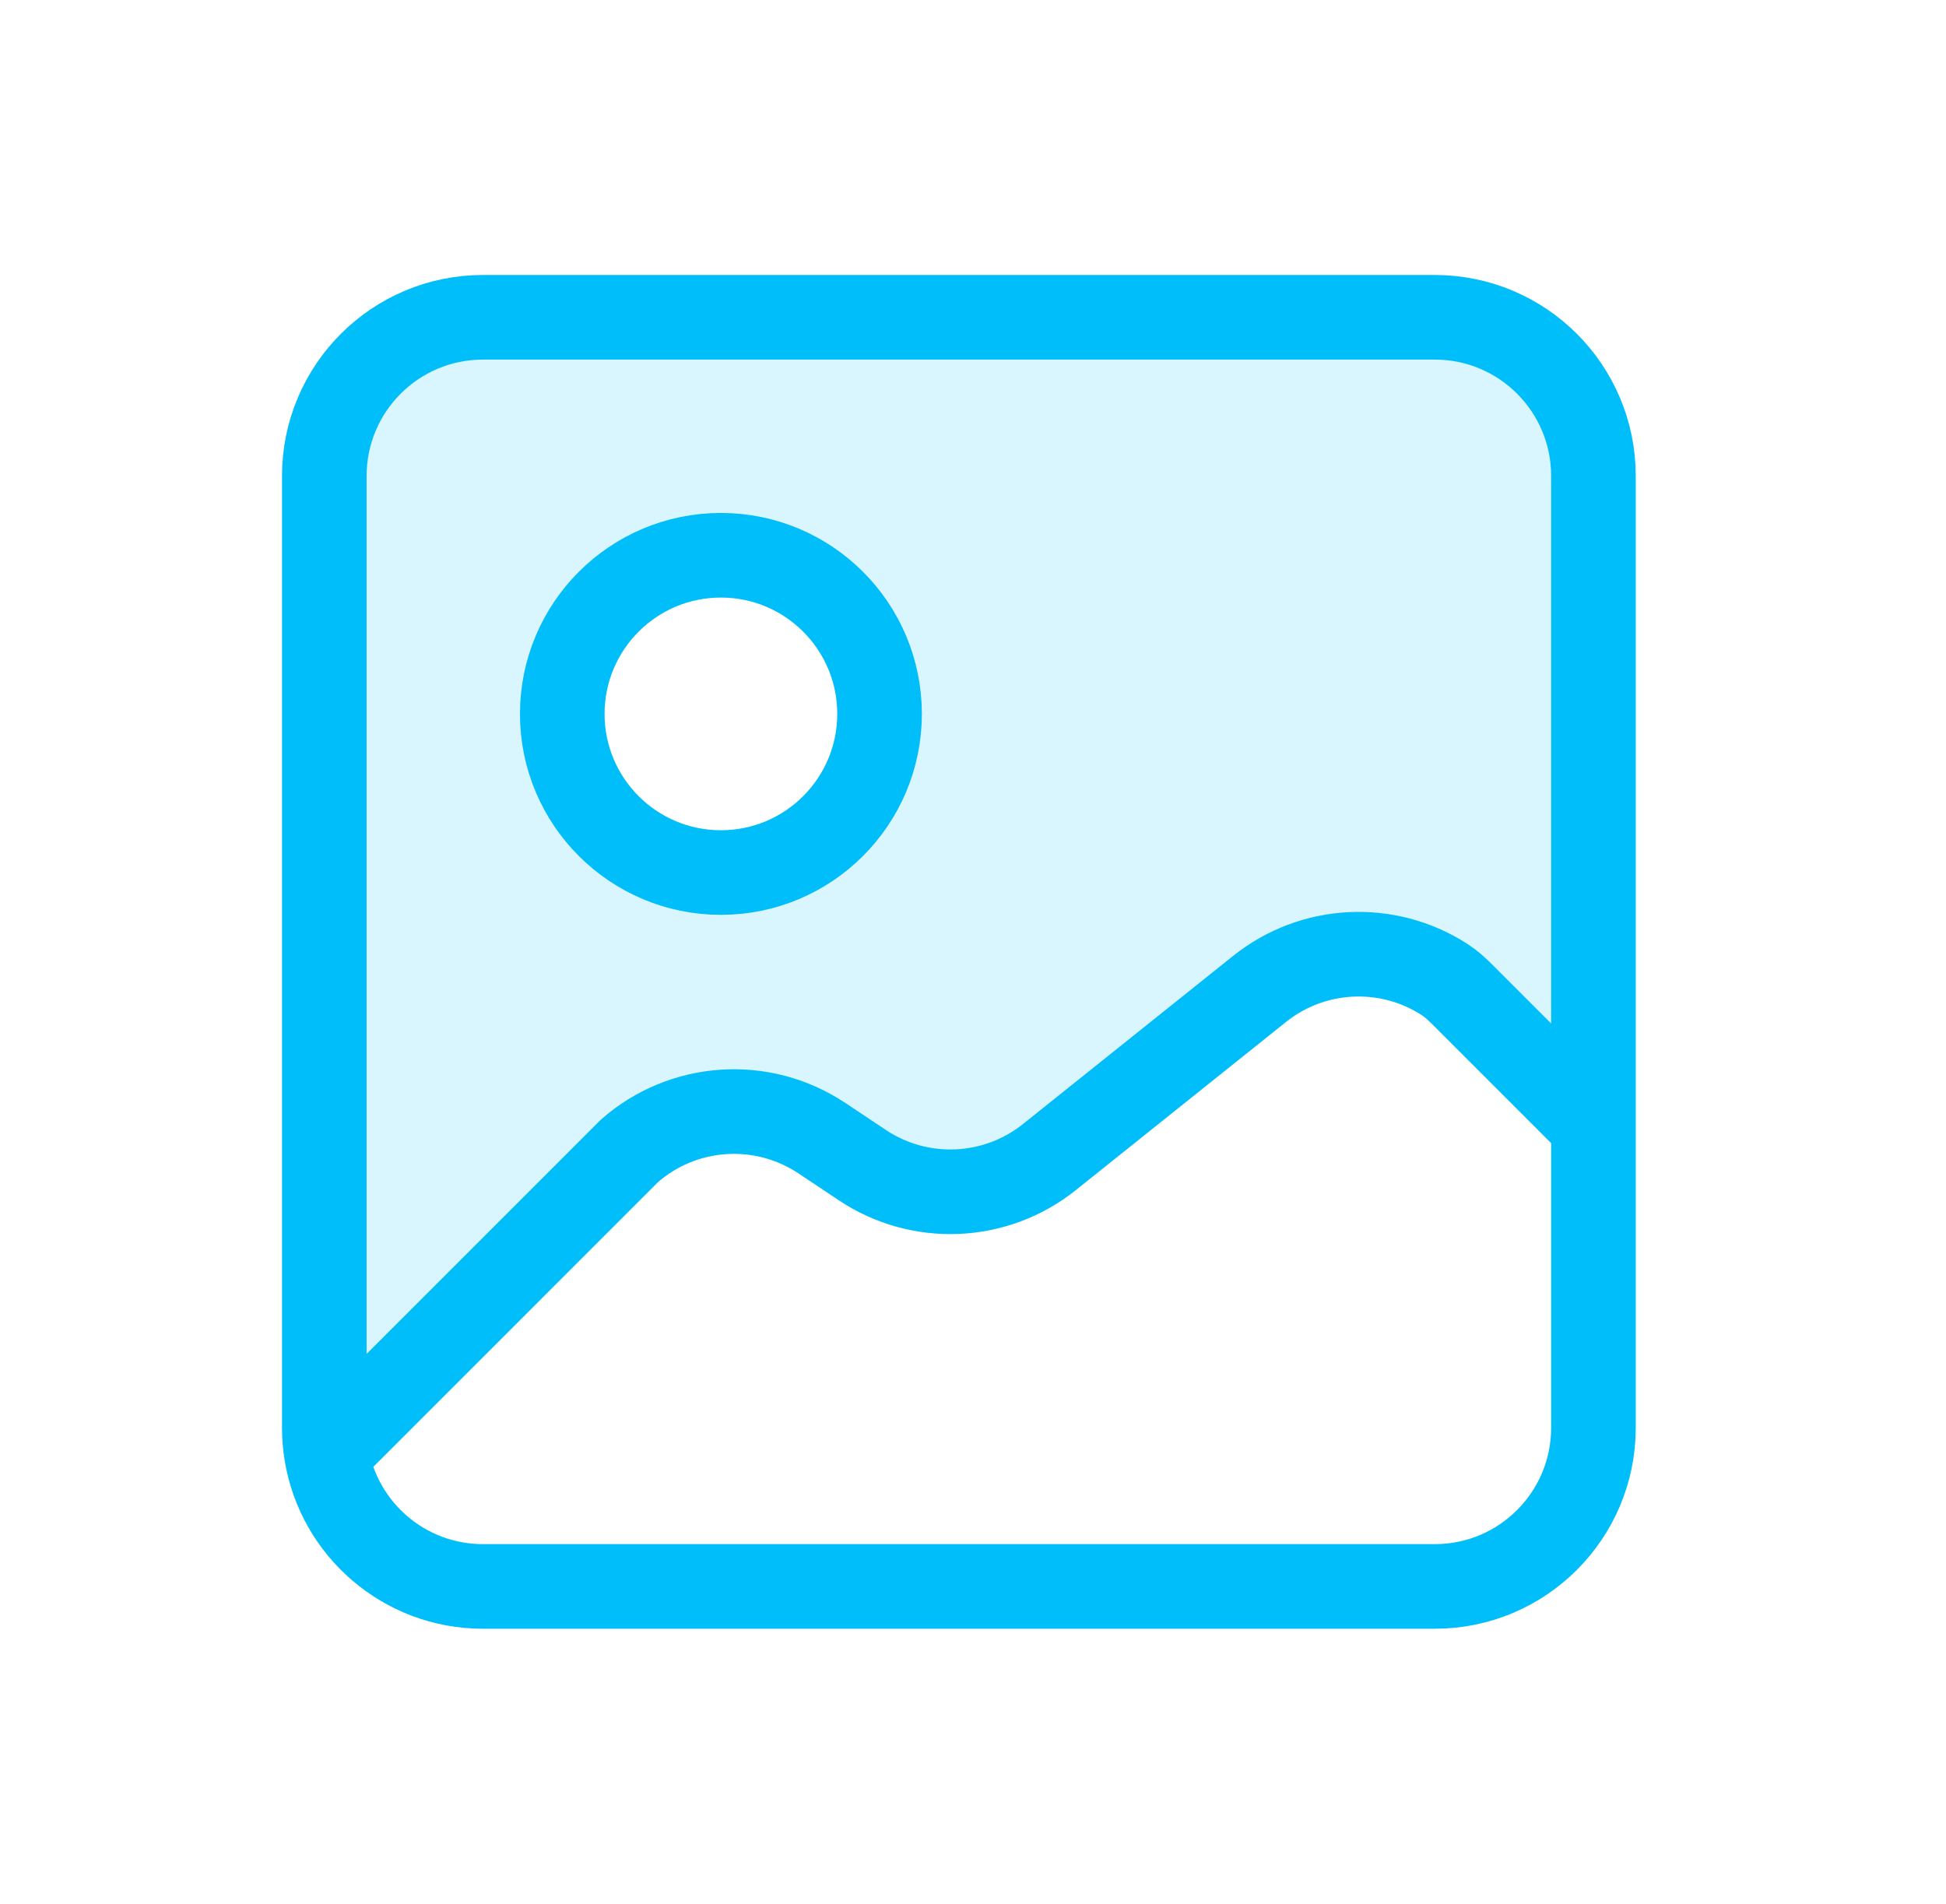
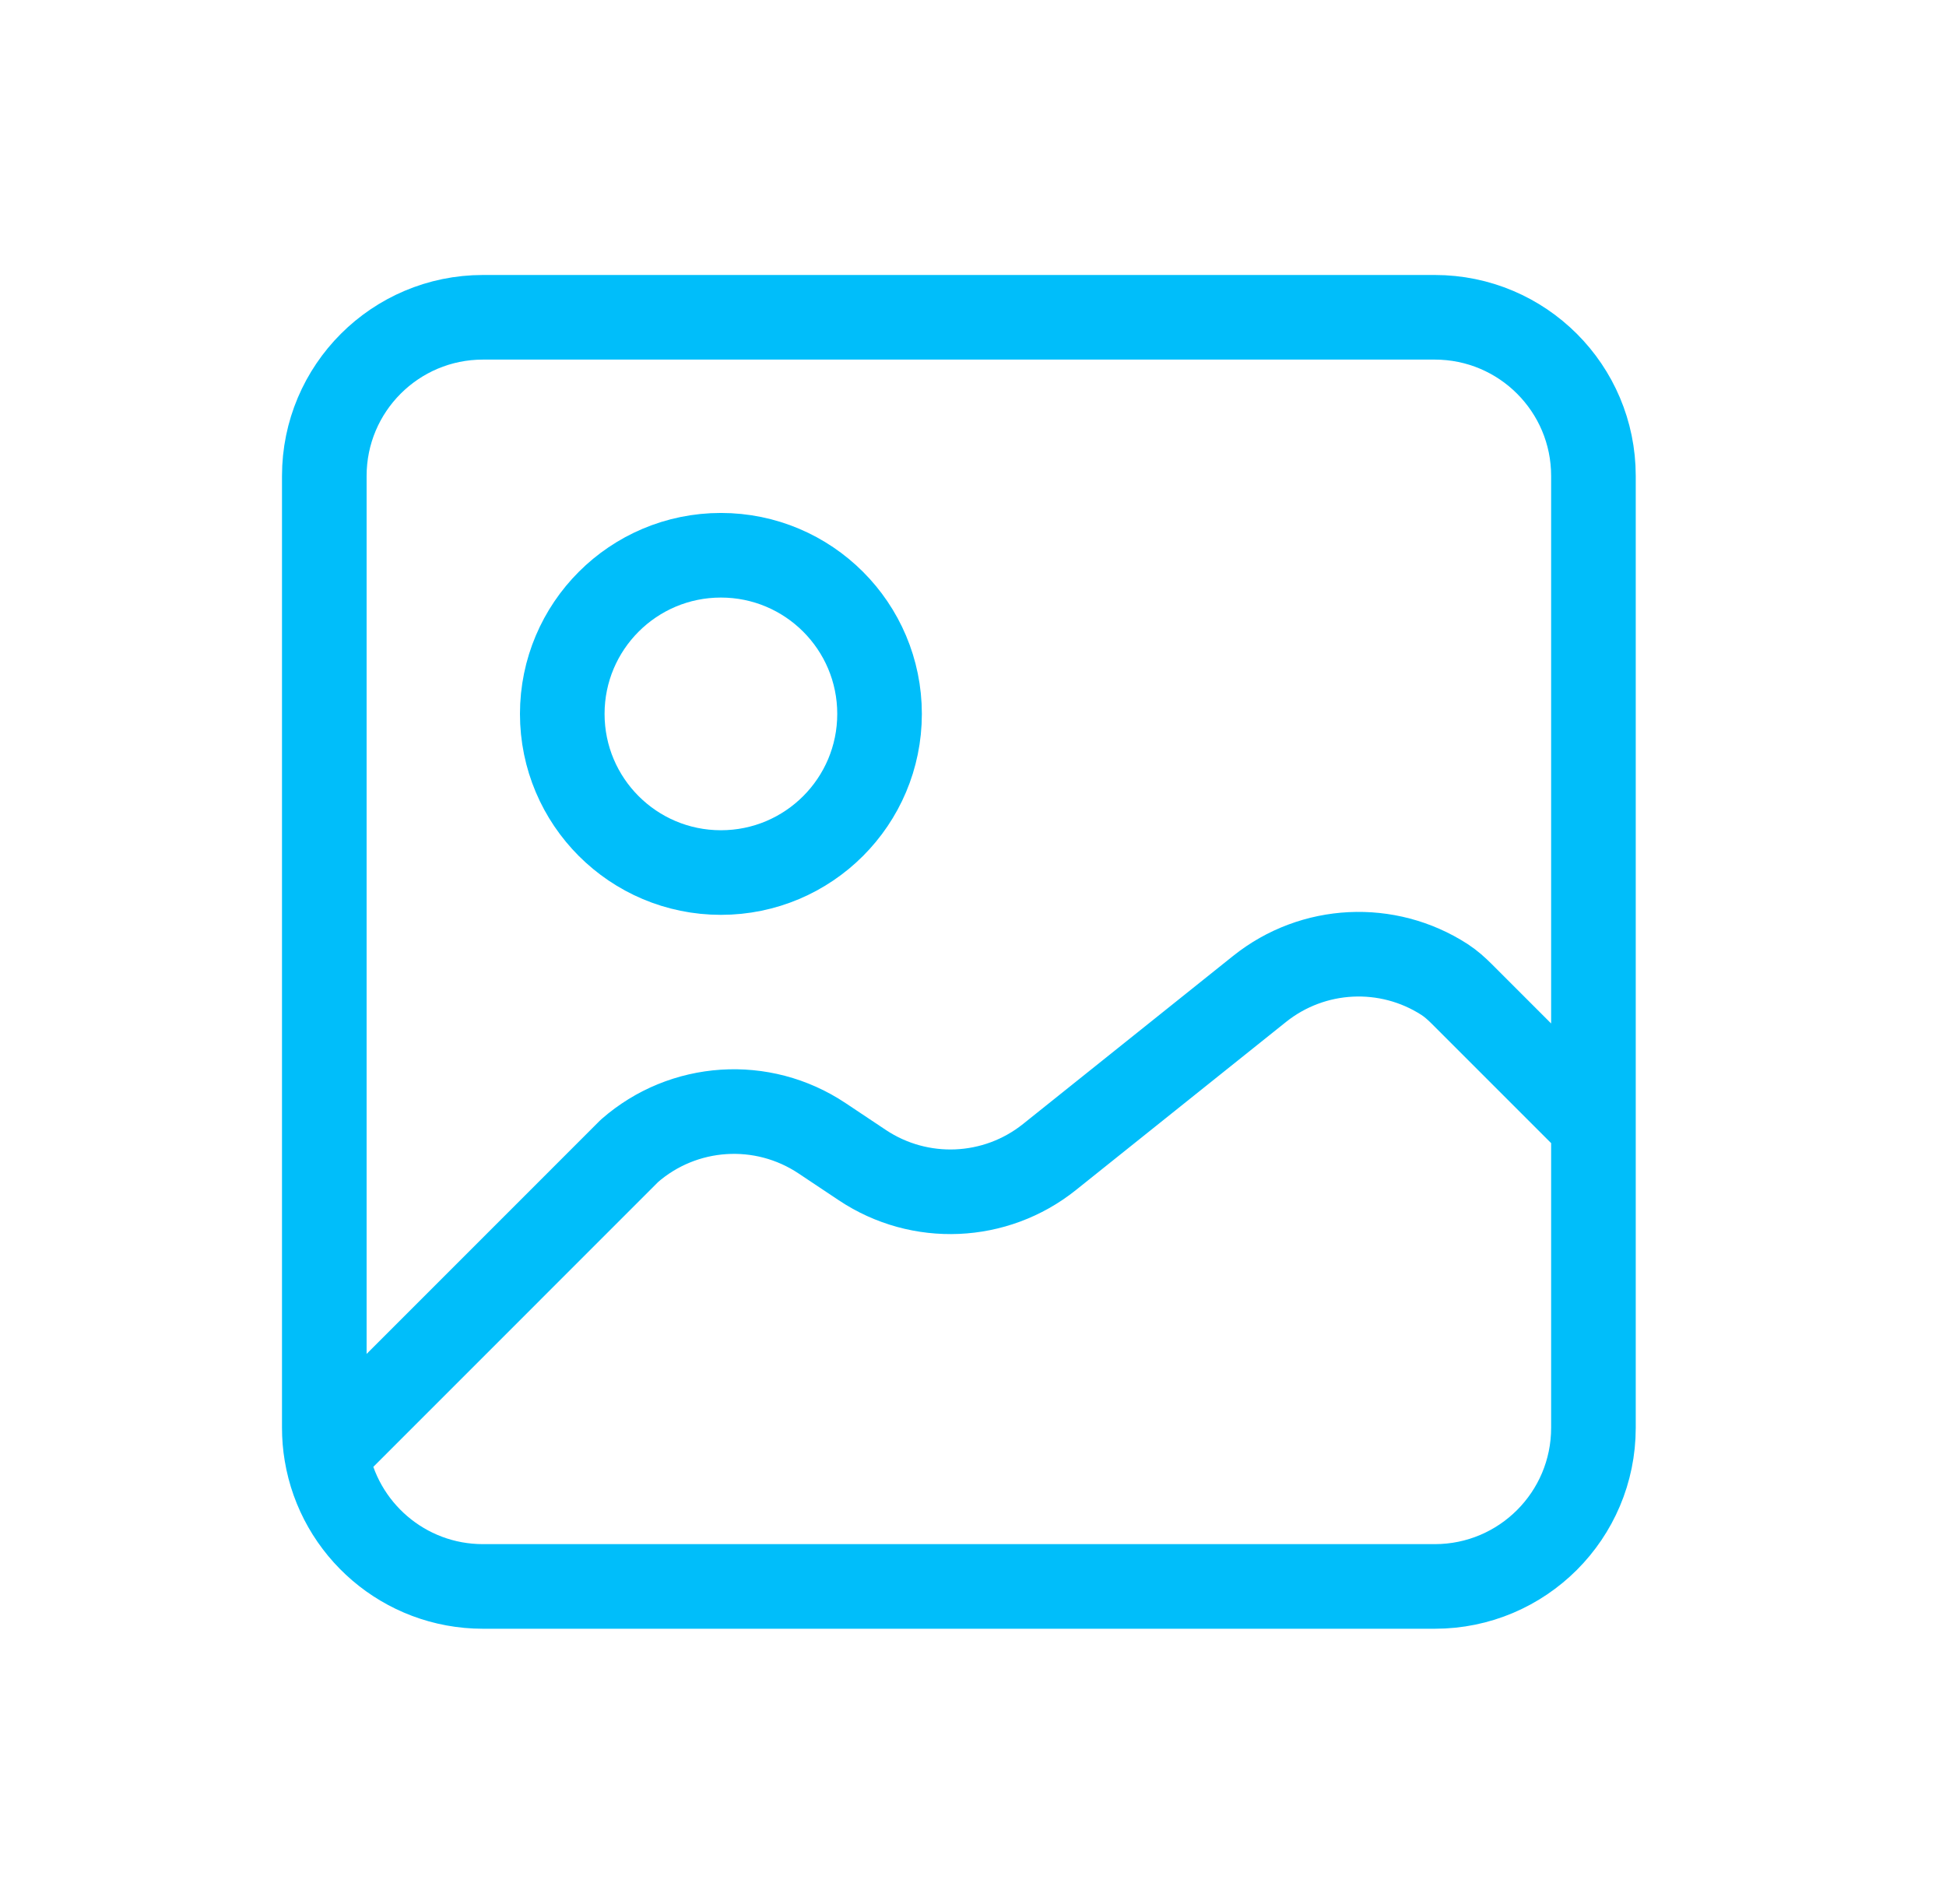
<svg xmlns="http://www.w3.org/2000/svg" width="46" height="45" viewBox="0 0 46 45" fill="none">
-   <path fill-rule="evenodd" clip-rule="evenodd" d="M7.666 11.25C7.666 9.179 9.345 7.5 11.416 7.5H33.916C35.987 7.5 37.666 9.179 37.666 11.25V33.75L37.666 26.607L34.553 23.494C34.428 23.369 34.295 23.25 34.146 23.153C32.801 22.285 31.038 22.365 29.772 23.377L24.807 27.35C23.532 28.37 21.743 28.447 20.384 27.541L19.43 26.905C18.02 25.965 16.155 26.087 14.88 27.203L7.717 34.367C7.683 34.166 7.666 33.96 7.666 33.75V11.25ZM20.791 16.875C20.791 18.946 19.112 20.625 17.041 20.625C14.97 20.625 13.291 18.946 13.291 16.875C13.291 14.804 14.97 13.125 17.041 13.125C19.112 13.125 20.791 14.804 20.791 16.875Z" fill="#00BEFA" fill-opacity="0.15" />
  <path d="M7.717 34.367C8.011 36.145 9.555 37.5 11.416 37.5H33.916C35.987 37.5 37.666 35.821 37.666 33.75V26.607M7.717 34.367C7.683 34.166 7.666 33.96 7.666 33.75V11.25C7.666 9.179 9.345 7.5 11.416 7.5H33.916C35.987 7.5 37.666 9.179 37.666 11.25V26.607M7.717 34.367L14.88 27.203C16.155 26.087 18.02 25.965 19.43 26.905L20.384 27.541C21.743 28.447 23.532 28.37 24.807 27.35L29.773 23.377C31.038 22.365 32.801 22.285 34.146 23.153C34.295 23.25 34.428 23.369 34.553 23.494L37.666 26.607M20.791 16.875C20.791 18.946 19.112 20.625 17.041 20.625C14.97 20.625 13.291 18.946 13.291 16.875C13.291 14.804 14.97 13.125 17.041 13.125C19.112 13.125 20.791 14.804 20.791 16.875Z" stroke="#00BEFA" stroke-width="2" stroke-linecap="round" stroke-linejoin="round" />
</svg>